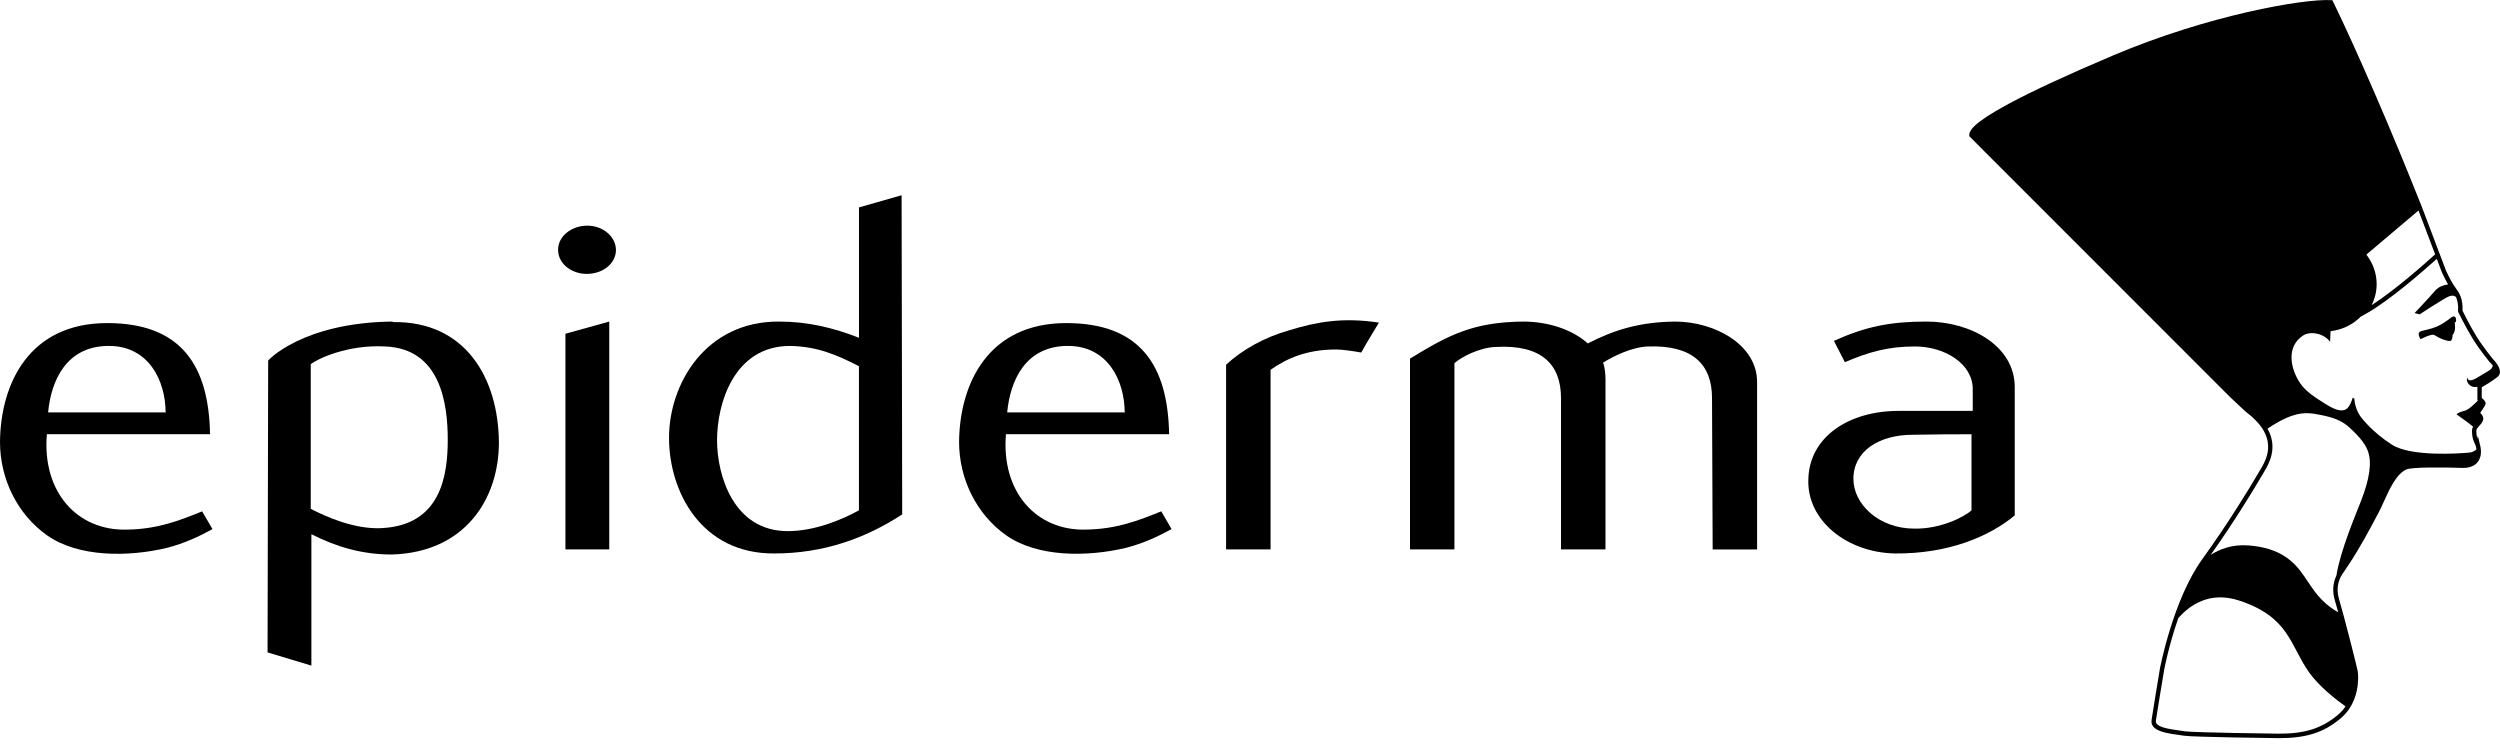
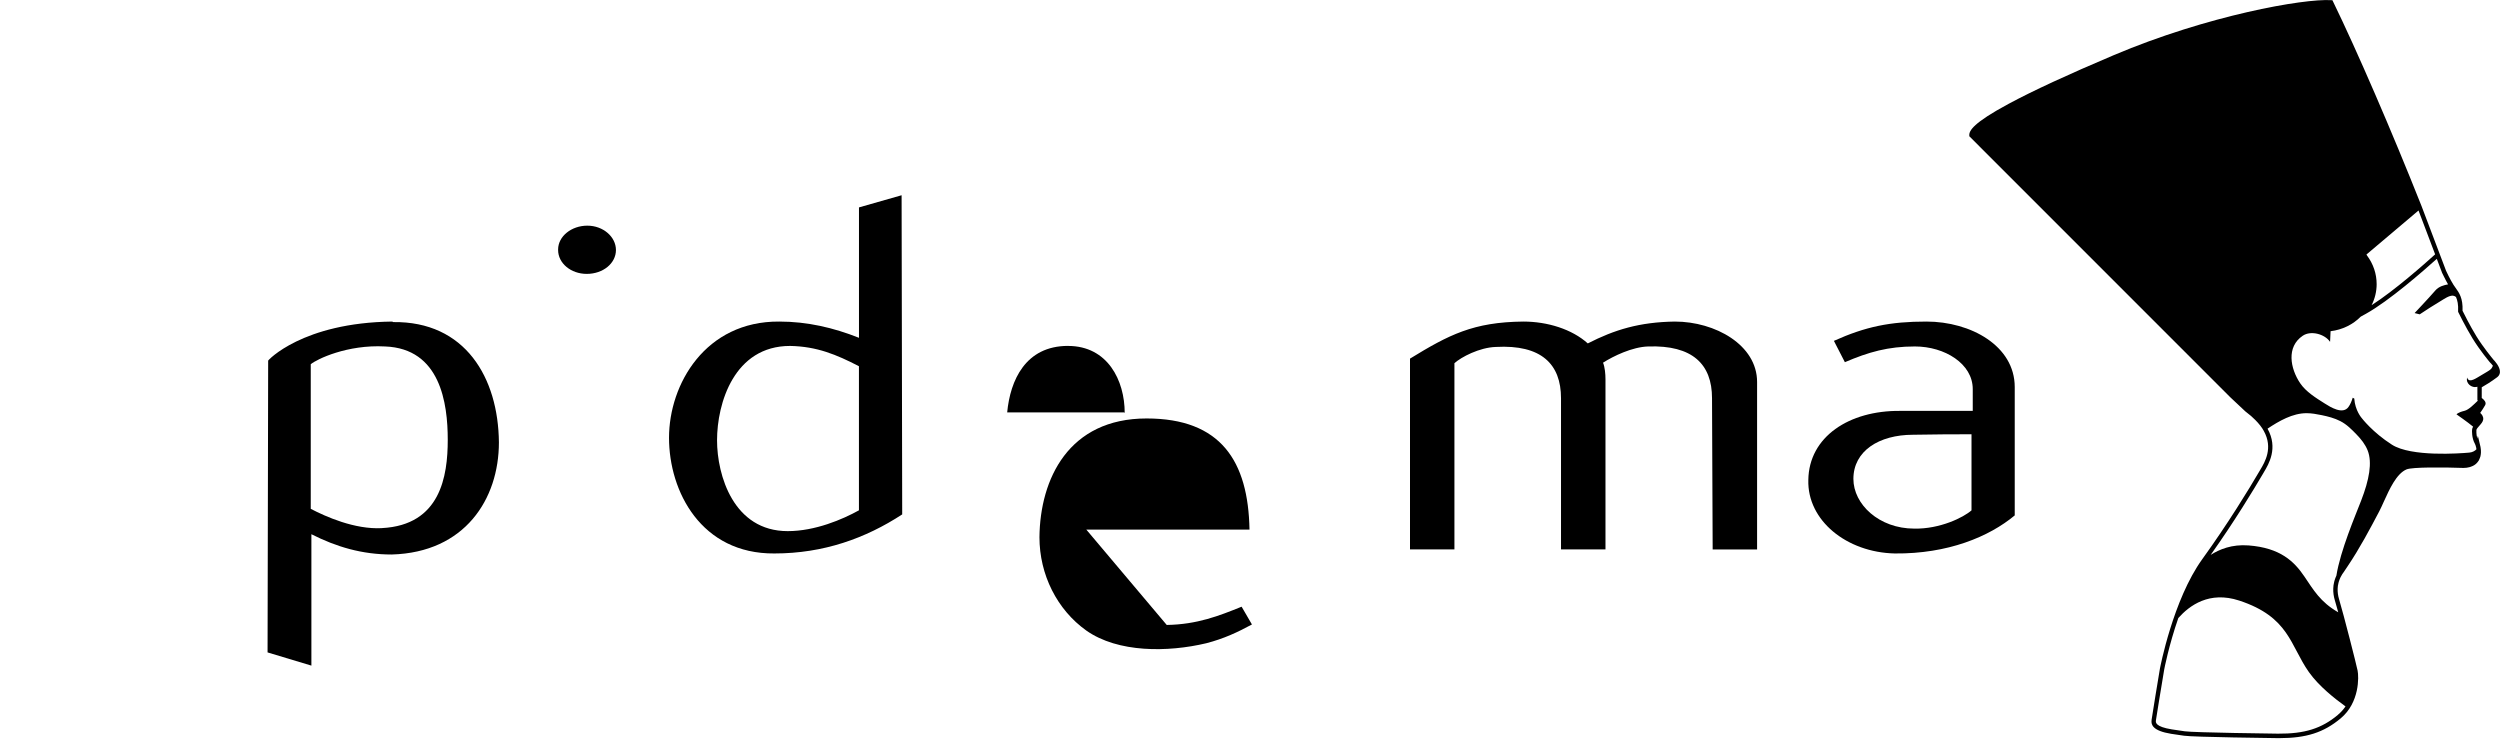
<svg xmlns="http://www.w3.org/2000/svg" id="Calque_2" data-name="Calque 2" viewBox="0 0 624.61 186.63">
  <g id="Calque_1-2" data-name="Calque 1">
    <g>
-       <path d="M31.79,132.32c-12.48,.38-21.3-9.38-20.08-23.83H52.48c-.31-17.12-7.15-27.77-25.71-27.77C7.3,80.72,.15,95.81,0,110.39c0,9.38,4.41,18.13,11.71,23.33,7.91,5.58,20.38,5.45,29.97,3.17,4.41-1.14,7.91-2.79,11.41-4.69l-2.59-4.44c-5.63,2.28-11.1,4.44-18.71,4.56Zm-4.56-45.89c9.89,0,14.15,8.62,14.15,16.73l-.15-.13H12.02c.76-7.99,4.56-16.61,15.21-16.61Z" />
      <path d="M124.65,110.52c-.15-16.1-8.37-30.3-26.47-30.05l-.15-.13c-22.51,.26-31.18,9.77-31.03,9.77l-.15,72.89,10.95,3.3v-32.83c6.24,3.16,12.63,5.07,20.08,5.07,18.25-.51,26.77-13.82,26.77-28.02Zm-29.21,21.43c-6.85,.38-14.15-2.92-17.8-4.82v-36.13c1.52-1.27,9.13-4.95,18.56-4.44,13.84,.51,15.67,14.2,15.67,23.32s-1.83,21.3-16.43,22.06Z" />
      <path d="M146.59,68.43c4.11,0,7.3-2.66,7.3-5.96s-3.19-6.09-7.15-6.09-7.3,2.66-7.3,5.96v.13c0,3.3,3.2,5.96,7.15,5.96Z" />
-       <polygon points="141.27 137.27 152.22 137.27 152.22 80.34 141.27 83.38 141.27 137.27" />
      <path d="M193.46,138.28c12.32,0,22.82-3.8,31.95-9.76l-.15-79.74-10.65,3.04v32.58c-6.39-2.54-12.93-4.06-19.93-4.06-18.41-.12-27.53,15.6-27.53,29.04s8.06,29.03,26.32,28.9Zm3.95-51.85c6.69,.13,11.56,2.16,17.19,5.07v36c-4.11,2.28-10.95,5.2-17.8,5.2-13.54,0-17.65-13.95-17.65-22.69,0-9.26,4.26-23.58,18.25-23.58Z" />
-       <path d="M271.41,132.32c-12.47,.38-21.29-9.38-20.08-23.83h40.77c-.31-17.12-7.15-27.77-25.71-27.77-19.47,0-26.62,15.09-26.77,29.66,0,9.38,4.41,18.13,11.71,23.33,7.91,5.58,20.38,5.45,29.97,3.17,4.41-1.14,7.91-2.79,11.41-4.69l-2.58-4.44c-5.63,2.28-11.1,4.44-18.71,4.56Zm-4.56-45.89c9.89,0,14.15,8.62,14.15,16.73l-.15-.13h-29.21c.76-7.99,4.56-16.61,15.21-16.61Z" />
-       <path d="M322.15,82.5c-6.24,1.77-11.71,4.82-15.82,8.62v46.15h11.11v-44.88c3.96-2.79,8.98-5.07,16.28-5.07h.15c1.52,0,4.11,.38,6.24,.76,1.22-2.28,3.04-5.2,4.41-7.48-9.28-1.39-15.67-.13-22.37,1.9Z" />
+       <path d="M271.41,132.32h40.77c-.31-17.12-7.15-27.77-25.71-27.77-19.47,0-26.62,15.09-26.77,29.66,0,9.38,4.41,18.13,11.71,23.33,7.91,5.58,20.38,5.45,29.97,3.17,4.41-1.14,7.91-2.79,11.41-4.69l-2.58-4.44c-5.63,2.28-11.1,4.44-18.71,4.56Zm-4.56-45.89c9.89,0,14.15,8.62,14.15,16.73l-.15-.13h-29.21c.76-7.99,4.56-16.61,15.21-16.61Z" />
      <path d="M418.45,80.34c-8.82,.13-15.06,2.03-21.75,5.46-3.95-3.55-10.04-5.46-16.13-5.46-12.47,.13-18.56,3.3-28.29,9.26v47.67h11.1v-46.53c1.68-1.52,6.24-3.93,10.35-4.06,11.4-.63,16.28,4.32,16.28,12.81v37.78h11.11v-42.47c0-1.39-.15-3.04-.61-4.19,2.59-1.65,7.31-3.93,11.26-4.05,11.1-.38,15.97,4.44,15.97,12.93l.16,37.78h11.1v-41.84c0-9.26-10.49-15.09-20.53-15.09Z" />
      <path d="M481.32,80.34c-9.13,0-15.22,1.27-23.13,4.82l2.74,5.33c5.94-2.54,10.8-3.93,17.49-3.93,7.46,0,14.46,4.31,14.46,10.65v5.45h-18.11c-12.78-.13-22.82,6.47-22.97,17.24-.3,10.14,9.58,18.12,21.6,18.38,13.23,.13,23.58-4.18,29.97-9.51v-32.07c0-10.27-10.96-16.36-22.06-16.36Zm11.26,47.16c-1.98,1.77-7.91,4.7-14.3,4.57-8.83,0-15.22-6.09-15.22-12.42,0-6.97,6.39-11.03,14.91-11.03,5.47-.12,11.1-.12,14.6-.12v19.01Z" />
      <path d="M622.91,89.78c-.22-.27-2.52-3.04-4.19-5.76h0c-1.57-2.56-3.15-5.72-3.47-6.38,.13-3.14-.86-4.51-1.73-5.71-.2-.27-.38-.53-.55-.8-.87-1.39-1.76-3.3-1.84-3.49l-1.43-3.77h0s-.47-1.24-.47-1.24l-4.23-11.16c-7.43-18.71-16.11-38.77-22.12-51.12l-.14-.29-.32-.02c-6.84-.42-30.84,3.8-54.33,13.75-11.41,4.83-20.25,8.92-26.28,12.17-8.82,4.75-9.87,6.7-9.79,7.87v.21s65.2,65.21,65.2,65.21l3.76,3.53,.05,.04c.44,.33,.88,.68,1.38,1.11,.34,.29,.66,.6,1.01,.95,.02,.02,.04,.04,.06,.06l.02,.02c.42,.42,.8,.85,1.15,1.29,.02,.03,.05,.06,.09,.11,.34,.44,.63,.88,.86,1.31,2.38,4.27,.26,7.8-.88,9.7-.08,.14-.16,.27-.23,.39-2.54,4.35-7.78,12.97-14.26,21.94-7.31,10.13-10.55,27.19-10.59,27.38-.21,1.26-2.04,12.3-2.08,12.79,0,.02,0,.05,0,.08-.14,1.09,.22,2.63,4.89,3.39l3.26,.48c2.24,.34,22.55,.59,23.42,.6,.1,0,.2,0,.3,0,6.8,0,11.14-1.4,15.39-4.95,4.73-3.94,4.53-10.39,4.22-11.91-.35-1.71-3.41-13.73-4.64-17.87-.26-.87-.38-1.75-.35-2.6,.01-.48,.08-.96,.21-1.46,.02-.09,.05-.18,.07-.26,.26-.88,.62-1.52,.87-1.91l.14-.2c.09-.13,.18-.25,.2-.28,.08-.12,.48-.7,.99-1.48,3.03-4.49,5.62-9.39,7.9-13.72,.37-.71,.76-1.57,1.17-2.48,1.41-3.11,3.16-6.98,5.67-8.03,1.42-.59,9.25-.54,14.2-.36,.53,0,1.04-.06,1.52-.19,.15-.03,.26-.08,.36-.12l.05-.02c.32-.11,.58-.24,.8-.38,.13-.08,.24-.17,.35-.26,.2-.17,.37-.35,.51-.54l.04-.06c.06-.08,.13-.16,.18-.25,.02-.04,.04-.07,.06-.11v.06s.03-.11,.03-.11c.09-.18,.18-.38,.26-.62v-.03s.05-.1,.07-.17c.08-.31,.13-.65,.15-.98,0-.08,0-.15,0-.22,0-.03,0-.05,0-.09,0-.21,0-.44-.04-.67-.02-.12-.03-.23-.05-.33v-.07c-.02-.08-.03-.16-.05-.23l-.63-2.64-.12,.71c-.32-1.04-.24-2.11-.24-2.12v-.04c0-.23,.42-.7,.72-1.04,.45-.5,.91-1.01,.98-1.59,.09-.69-.32-1.26-.75-1.64,.44-.63,1.03-1.55,1.24-1.95,.39-.72-.37-1.42-.86-1.78v-2.67c.86-.47,2.45-1.46,3.86-2.52,.42-.32,.66-.75,.69-1.26,.08-1.38-1.43-2.93-1.69-3.19Zm-29.12-18.8c0-2.56-.83-5.03-2.41-7.15-.05-.09-.1-.17-.14-.24l13.01-11,4.05,10.69,.1,.27c-2.69,2.44-10.09,8.99-15.87,12.7,.83-1.65,1.26-3.44,1.26-5.27Zm-9.68,107.63c-4.09,3.41-8.3,4.74-14.98,4.69-.21,0-21.1-.26-23.27-.59l-3.25-.48c-4.15-.67-4.02-1.76-3.97-2.17,0-.05,.01-.09,.01-.13,.04-.41,1.26-7.82,2.07-12.69,.02-.1,1.14-5.98,3.52-12.83,2.78-3.12,7.74-6.82,15.22-4.36,12.53,4.12,12.7,11.21,17.4,17.86,2.5,3.54,6.52,6.68,9.15,8.58-.51,.75-1.13,1.47-1.91,2.11Zm.07-25.64c-4.5-2.57-6.21-5.66-8.44-8.93-2.56-3.78-6.01-7.16-13.95-7.77-4.2-.32-7.3,.99-9.47,2.37,5.95-8.38,10.71-16.25,13.11-20.34,.07-.11,.14-.24,.22-.38,1.16-1.94,3.58-5.97,.89-10.8,0,0,0-.01-.01-.02,2.86-1.91,6.27-3.88,9.76-3.87,1.27,0,2.53,.24,3.77,.49,1.6,.33,3.19,.74,4.65,1.49,1.62,.83,2.82,2.06,4.07,3.35,1.13,1.16,2.17,2.47,2.77,3.99,1.18,3.01,.39,7.31-1.63,12.52-1.44,3.73-5.19,12.48-6.19,18.76-.16,.35-.33,.75-.46,1.21-.03,.09-.06,.19-.08,.3-.15,.59-.23,1.14-.24,1.7-.03,.97,.1,1.96,.4,2.95,.23,.76,.52,1.79,.84,2.97Zm34.54-40.72c-.39,.41-.95,.75-1.78,.83-2.41,.22-14.49,1.1-19.32-1.97-4.83-3.07-7.55-6.65-7.55-6.65,0,0-1.67-1.87-1.87-4.88-.13-.06-.26-.13-.39-.21-.25,.84-.6,1.68-1.07,2.32-1.41,1.95-4.48,.04-5.92-.88-2.18-1.38-4.69-2.91-6.15-5.08-2.46-3.67-3.48-9.05,.65-11.84,2.09-1.42,5.53-.36,6.77,1.44l.07,.05,.12-2.63c2.96-.35,5.6-1.68,7.54-3.64l1.29-.71c5.83-3.24,14.41-10.76,17.71-13.73l1.28,3.38v.03c.05,.07,.74,1.58,1.53,2.97-.95,.17-2.29,.5-3.16,1.51-1.64,1.9-5.2,5.66-5.2,5.66l1.28,.32c1.73-1.14,3.47-2.29,5.26-3.34,.78-.46,2.07-1.4,3.04-1.33,.26,.02,.52,.15,.76,.33,.37,.84,.61,1.9,.53,3.53v.14s.05,.13,.05,.13c.02,.04,1.8,3.69,3.59,6.6,1.79,2.93,4.2,5.8,4.3,5.92l.04,.04c.22,.21,.48,.51,.72,.83-.11,.25-.23,.48-.29,.56-.04,.06-.09,.11-.13,.17-.29,.32-.67,.54-1.03,.76-.83,.51-1.66,1-2.5,1.49,0,0-.83,.5-1.28,.59-.11,.02-.85,.3-1.16-.48-.03-.1-.04-.17-.04-.17-.26,.9,.2,1.52,.57,1.86,.1,.09,.21,.16,.31,.22,.07,.05,.14,.08,.2,.11,.53,.27,1.06,.24,1.47,.13v3.38s.13,.08,.13,.08c-.98,.93-2.29,2.3-3.35,2.55-1.75,.43-1.99,.89-1.99,.89,0,0,2.8,1.94,4.14,3.07-.15,.25-.25,.51-.26,.78-.02,.23-.11,2.04,.7,3.48,.11,.19,.22,.51,.31,.9l.04,.2v.03c.02,.08,.03,.16,.04,.24Z" />
-       <polygon points="545.28 186.63 545.29 186.63 545.28 186.63 545.28 186.63" />
-       <path d="M613.63,80.35v-.15c0-.33,.02-.91-.33-1.09-.46-.24-1.14,.43-1.47,.67-1.23,.91-2.57,1.75-4.04,2.2-.64,.2-1.3,.35-1.96,.52-.39,.1-.81,.15-1.17,.35-.71,.4-.21,1.37,.08,1.89,.89-.4,2.15-1.07,3.13-1.11,.34-.02,.93,.45,1.25,.61,.82,.42,2.05,.95,3,.95,.15,0,.51,0,.65-1.3l-.04-.17c1.01-1.06,.57-2.97,.55-3.07,0,0,0,0,0,0l.34-.3Zm-4.19,2.44c.25,.14,.49,.25,.71,.35-.22-.1-.46-.21-.71-.35Zm1.06,.49c.09,.04,.19,.08,.28,.11-.09-.03-.18-.07-.28-.11Zm.68,.24s.08,.03,.12,.04c-.04-.01-.08-.02-.12-.04Zm.54,.14s0,0,.01,0c0,0,0,0-.01,0Z" />
    </g>
  </g>
</svg>